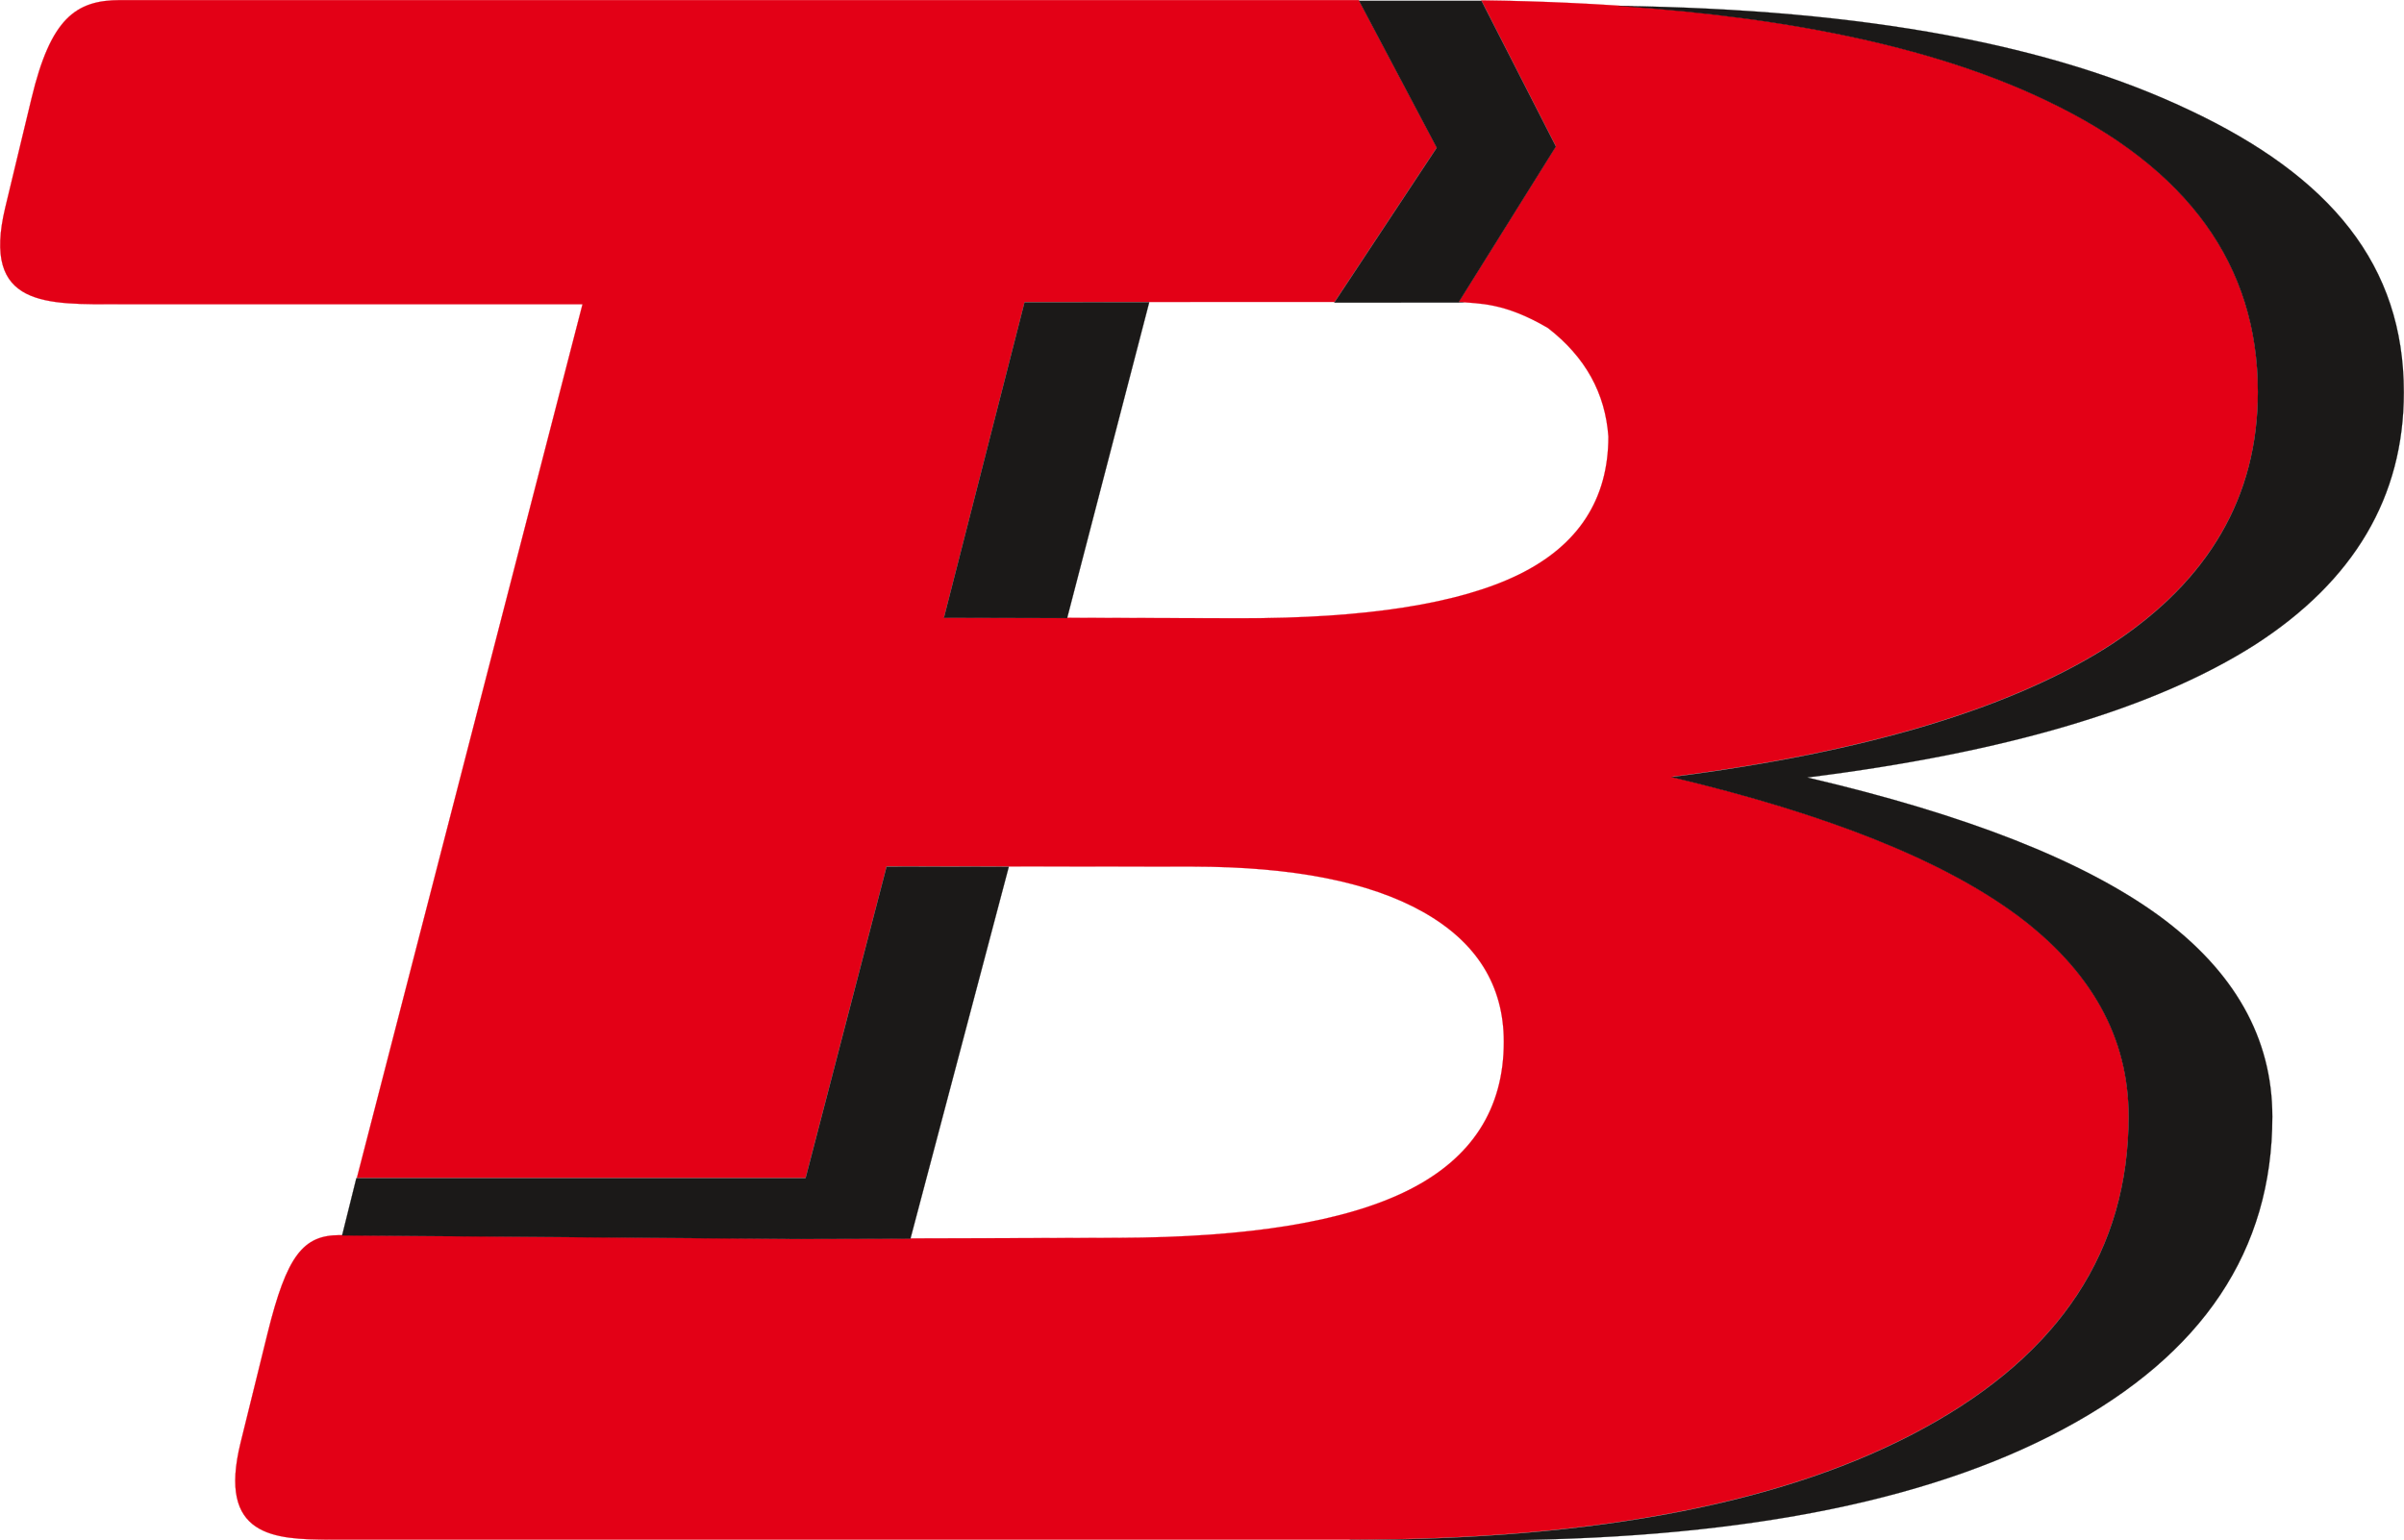
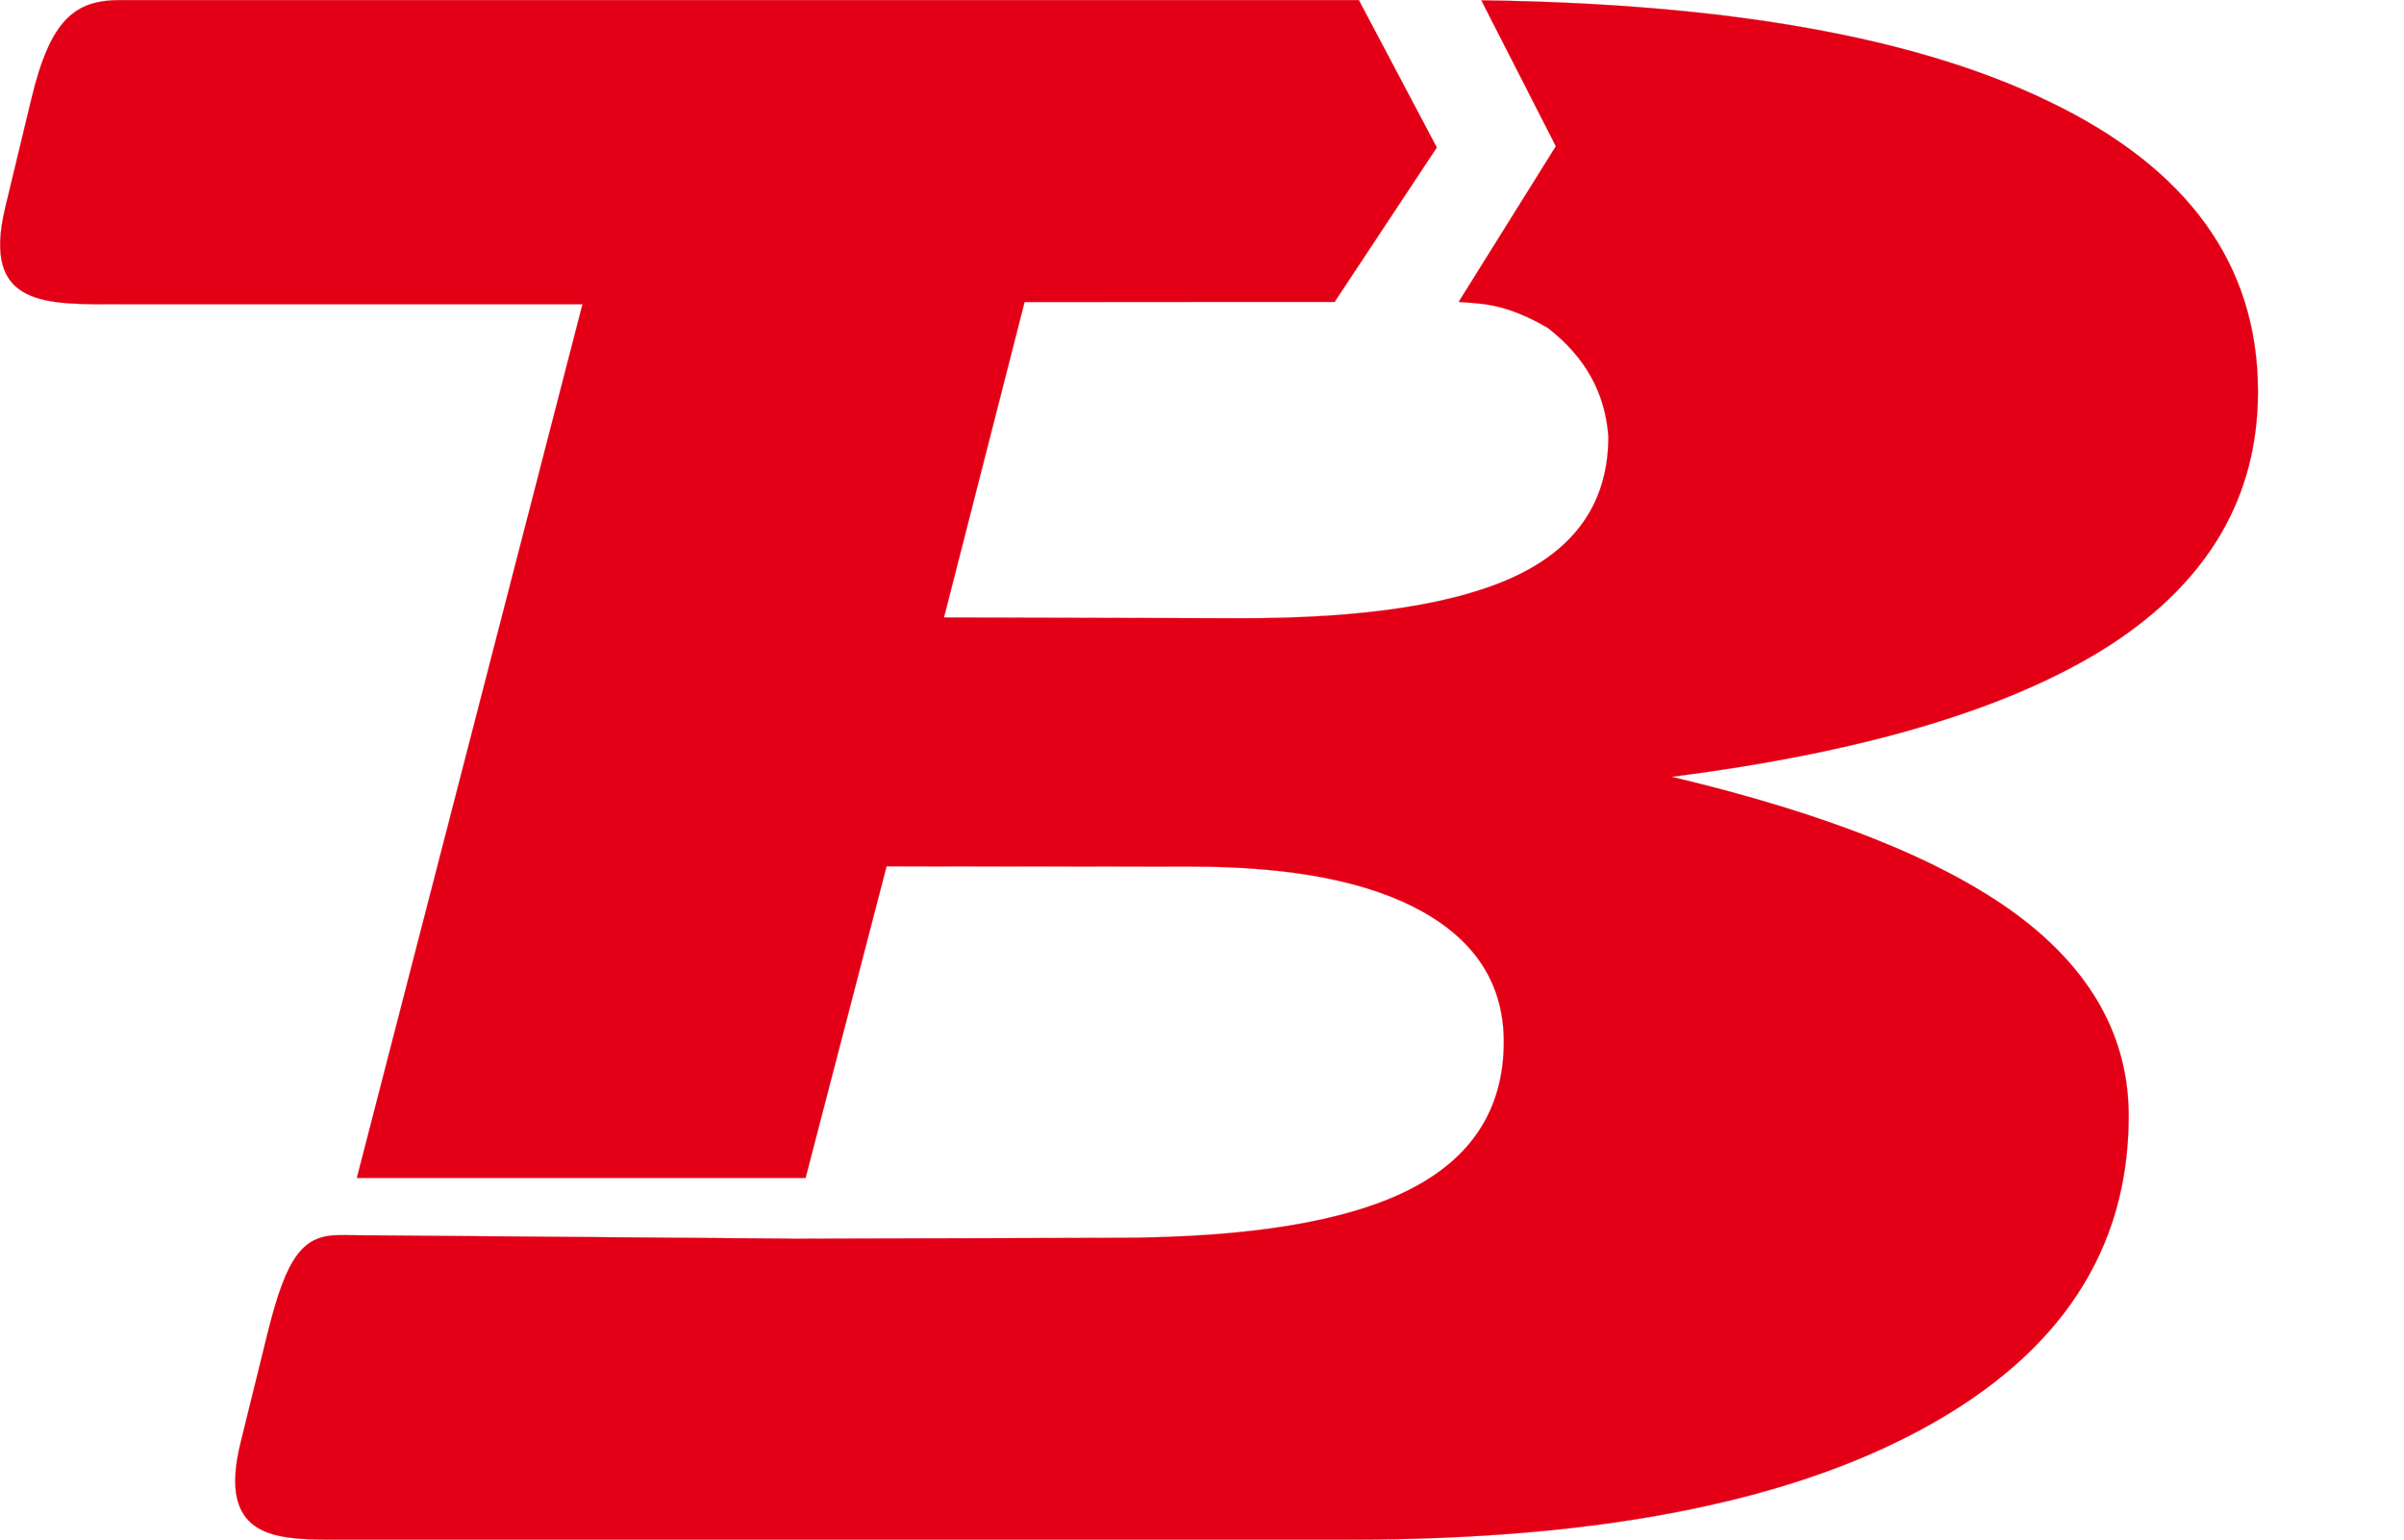
<svg xmlns="http://www.w3.org/2000/svg" xmlns:ns1="http://sodipodi.sourceforge.net/DTD/sodipodi-0.dtd" xmlns:ns2="http://www.inkscape.org/namespaces/inkscape" version="1.1" width="2.089in" height="1.339in" viewBox="0 0 150.41 96.415" id="svg3" ns1:docname="tb.svg" ns2:version="1.4 (86a8ad7, 2024-10-11)">
  <defs id="defs3" />
  <ns1:namedview id="namedview3" pagecolor="#ffffff" bordercolor="#000000" borderopacity="0.25" ns2:showpageshadow="2" ns2:pageopacity="0.0" ns2:pagecheckerboard="0" ns2:deskcolor="#d1d1d1" ns2:document-units="in" ns2:zoom="1.0396266" ns2:cx="293.37455" ns2:cy="108.21193" ns2:window-width="3440" ns2:window-height="1369" ns2:window-x="1432" ns2:window-y="1106" ns2:window-maximized="1" ns2:current-layer="svg3" />
  <path d="m 49.41,77.533 0.568,-0.001 0.198,0.001 5e-4,-0.002 19.746,-0.054 c 8.219,-0.022 14.3,-1.013 18.249,-3.01 3.94,-1.993 5.918,-5.085 5.918,-9.255 0,-3.523 -1.682,-6.239 -5.063,-8.14 -3.356,-1.887 -8.158,-2.826 -14.402,-2.832 l -5.749,-0.005 -5.749,-0.005 -7.659,-0.007 -5.068,19.501 h -28.074 l 14.118,-54.682 h -28.92 c -4.616,0 -8.709,0.238 -7.199,-6.054 L 1.967,6.162 c 1.197,-4.993 2.749,-6.156 5.557,-6.156 h 45.913 c 0.016,0 0.031,7e-4 0.047,7e-4 h 31.533 l 4.877,9.224 -6.393,9.665 c -0.065,0 -0.13,-7e-4 -0.196,-7e-4 l -19.202,0.005 -5.045,19.749 18.459,0.048 c 7.958,0.021 13.813,-0.916 17.526,-2.743 3.714,-1.826 5.59,-4.705 5.59,-8.63 -0.194,-2.701 -1.422,-4.967 -3.784,-6.796 -2.766,-1.625 -4.338,-1.515 -5.581,-1.634 l 6.079,-9.74 -4.663,-9.132 c 15.314,0.198 27.129,2.289 35.439,6.295 8.779,4.192 13.152,10.258 13.152,18.197 0,6.534 -3.058,11.797 -9.14,15.789 -6.115,3.969 -15.29,6.756 -27.554,8.317 9.766,2.32 16.966,5.197 21.636,8.653 4.636,3.457 6.97,7.649 6.97,12.578 0,8.362 -4.275,14.875 -12.824,19.535 -8.516,4.661 -20.485,6.98 -35.907,6.98 h -44.341 -18.862 -0.58 v -7e-4 c -3.568,-0.003 -7.071,-0.192 -5.625,-6.06 l 1.685,-6.835 c 1.209,-4.91 2.239,-6.163 4.519,-6.163 h 0.148 l 28.011,0.22 z" style="fill:#e30016;fill-rule:evenodd;stroke:#e30016;stroke-width:0.011;stroke-linecap:butt;stroke-linejoin:miter;stroke-dasharray:none" id="path1" />
-   <path d="m 36.439,19.076 0.005,-0.017 z m 35.463,-0.161 -7.799,0.002 -5.045,19.749 7.709,0.02 5.13,-19.743 z m 11.584,0.025 7.946,-0.002 c 0.059,0 0.117,5e-4 0.175,7e-4 -0.116,-0.008 -0.229,-0.017 -0.339,-0.028 l 6.079,-9.74 -4.658,-9.122 h -7.658 l 4.863,9.198 -6.393,9.665 z m 0.97,77.469 h 8.146 c 15.689,0 27.865,-2.319 36.528,-6.98 8.697,-4.66 13.046,-11.172 13.046,-19.535 0,-4.928 -2.375,-9.121 -7.091,-12.578 -4.751,-3.456 -12.076,-6.333 -22.011,-8.653 12.476,-1.561 21.81,-4.348 28.031,-8.317 6.188,-3.992 9.299,-9.255 9.299,-15.789 0,-7.939 -4.54,-13.499 -13.472,-17.692 -8.448,-4.003 -20.117,-6.292 -35.681,-6.493 11.225,0.755 20.182,2.738 26.87,5.962 8.779,4.192 13.152,10.258 13.152,18.197 0,6.534 -3.058,11.797 -9.14,15.789 -6.115,3.969 -15.29,6.756 -27.554,8.317 9.766,2.32 16.966,5.197 21.636,8.653 4.636,3.457 6.97,7.649 6.97,12.578 0,8.362 -4.275,14.875 -12.824,19.535 -8.516,4.661 -20.485,6.98 -35.907,6.98 z m -21.338,-42.162 -6.155,23.282 -6.786,0.019 -5e-4,0.002 -0.198,-0.002 -0.568,0.002 0.002,-0.006 -28.011,-0.22 0.891,-3.584 h 0.035 7.078 20.997 l 5.068,-19.501 z" style="fill:#1b1918;fill-rule:evenodd;stroke:#1b1918;stroke-width:0.011;stroke-linecap:butt;stroke-linejoin:miter;stroke-dasharray:none" id="path2" ns1:nodetypes="ccccccccccccccccccccscscccscccscccsccccccccccccccccc" />
</svg>